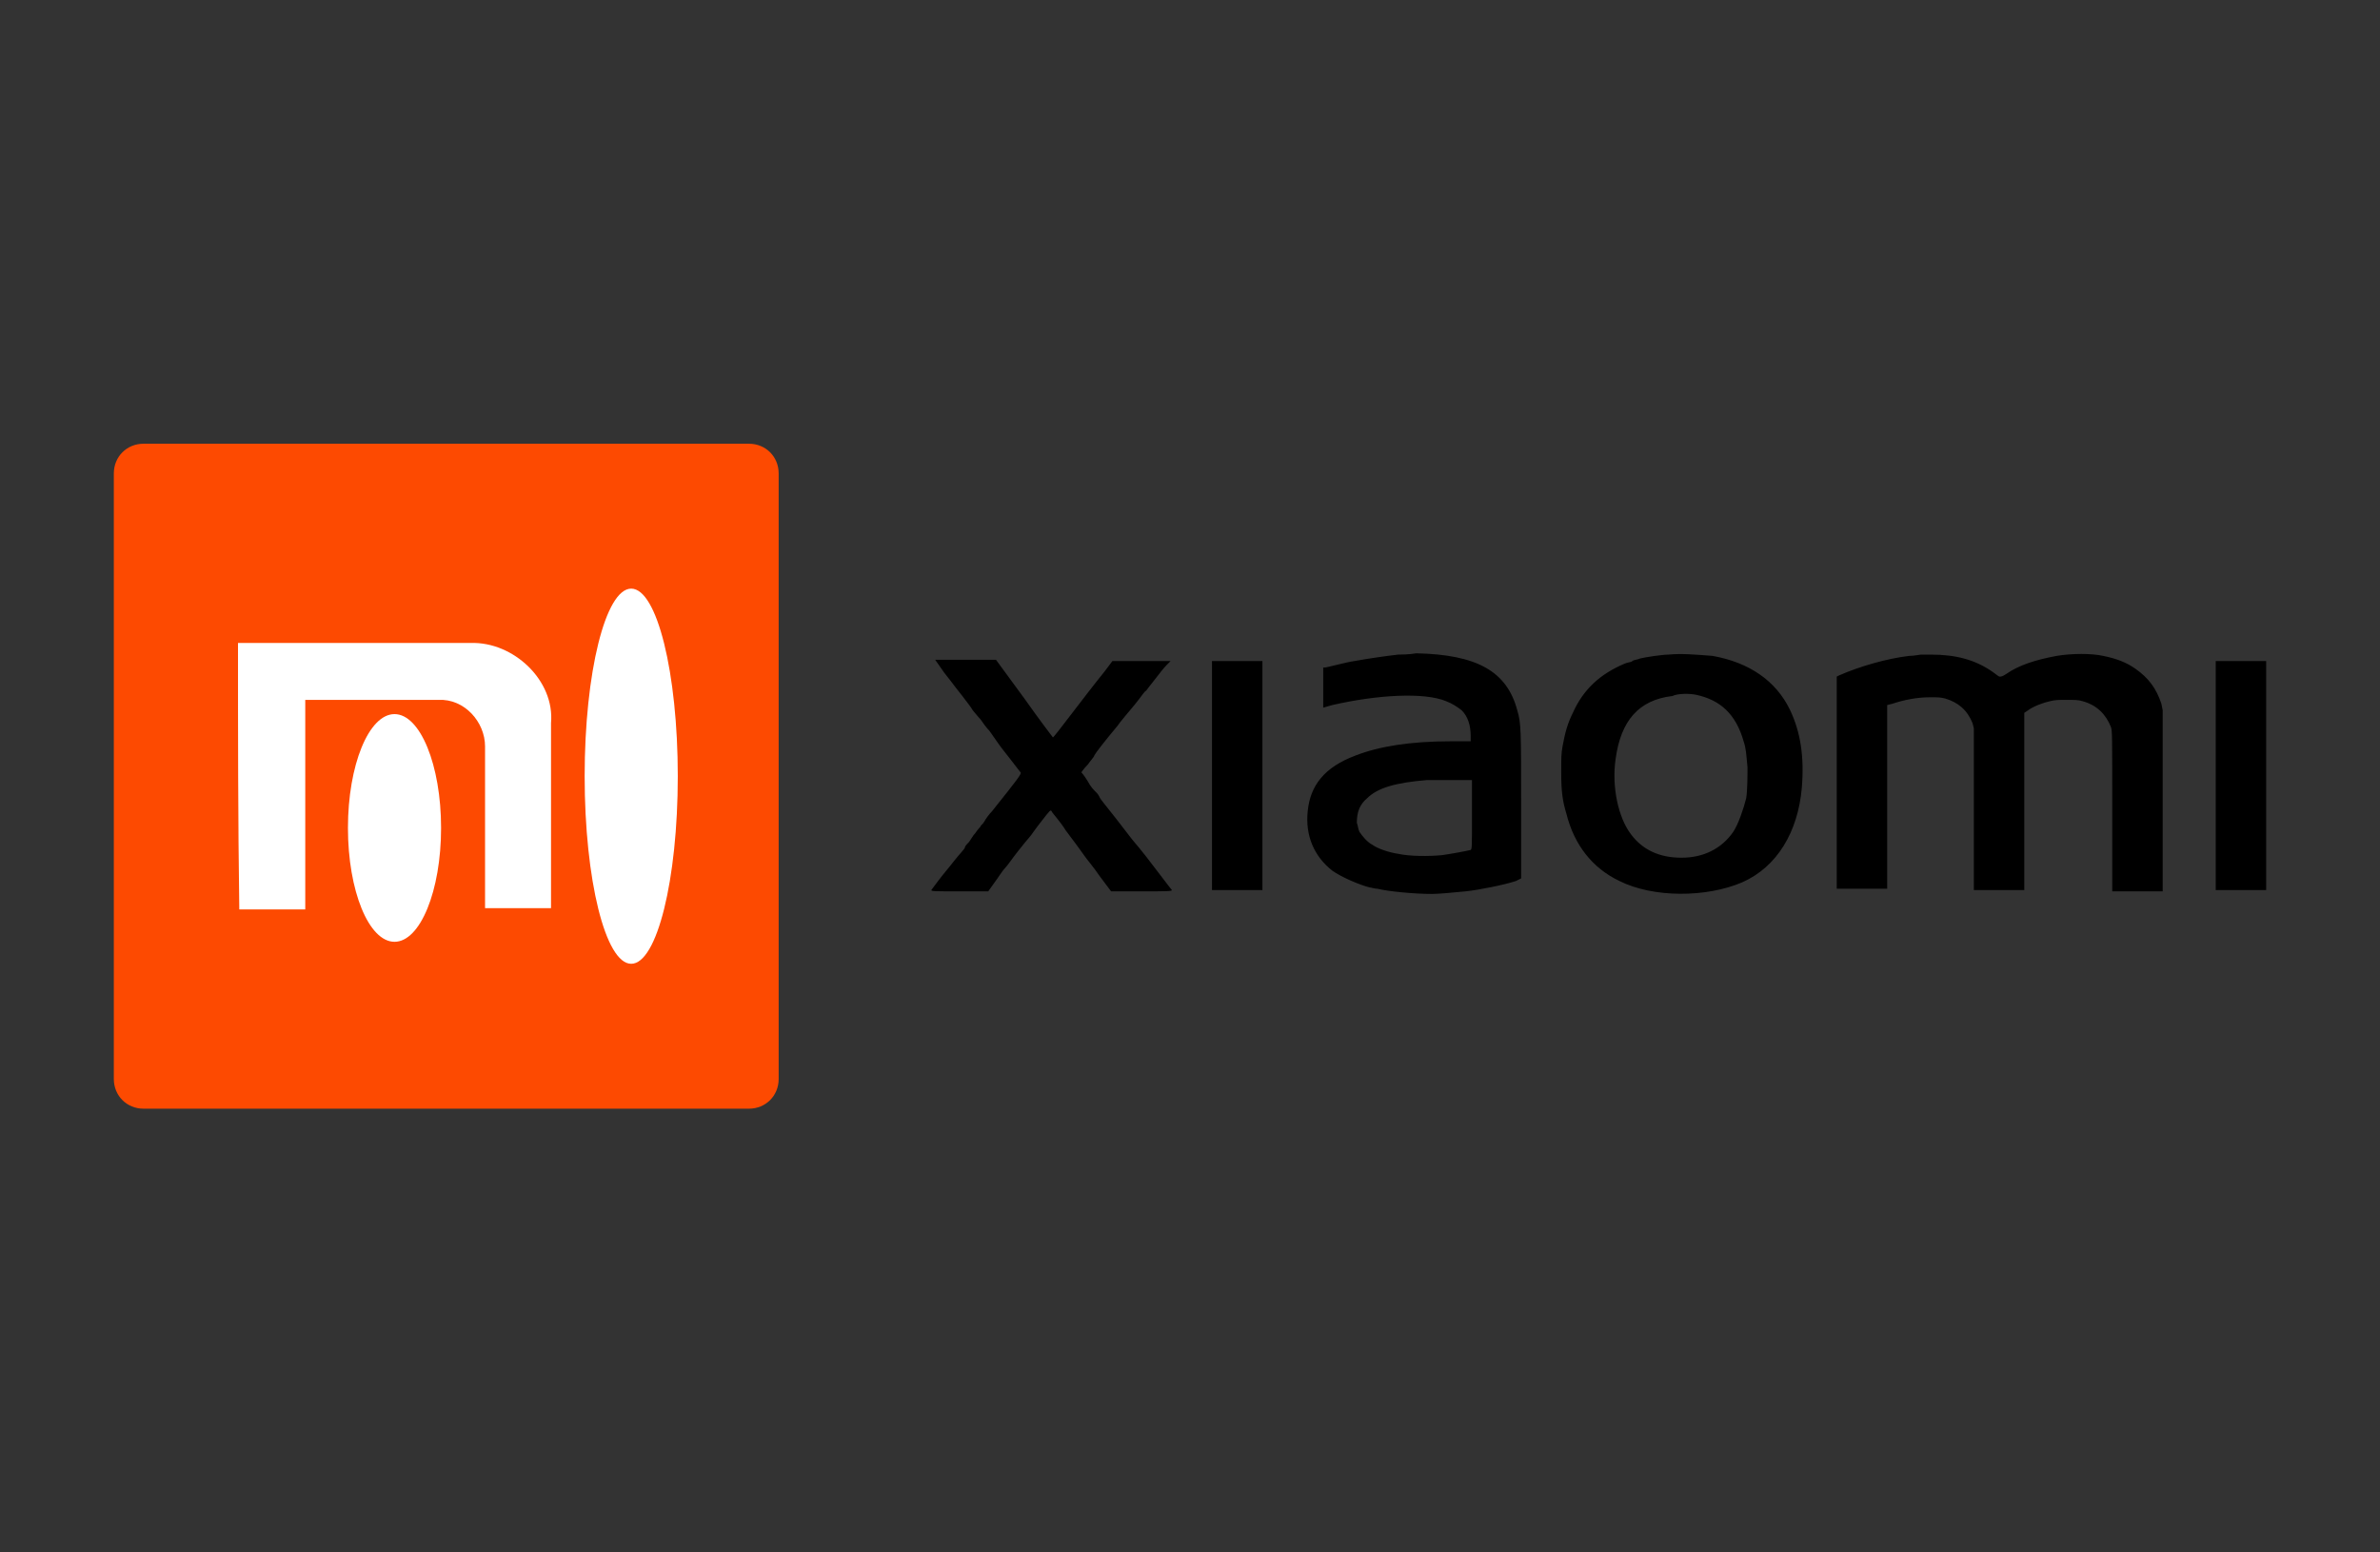
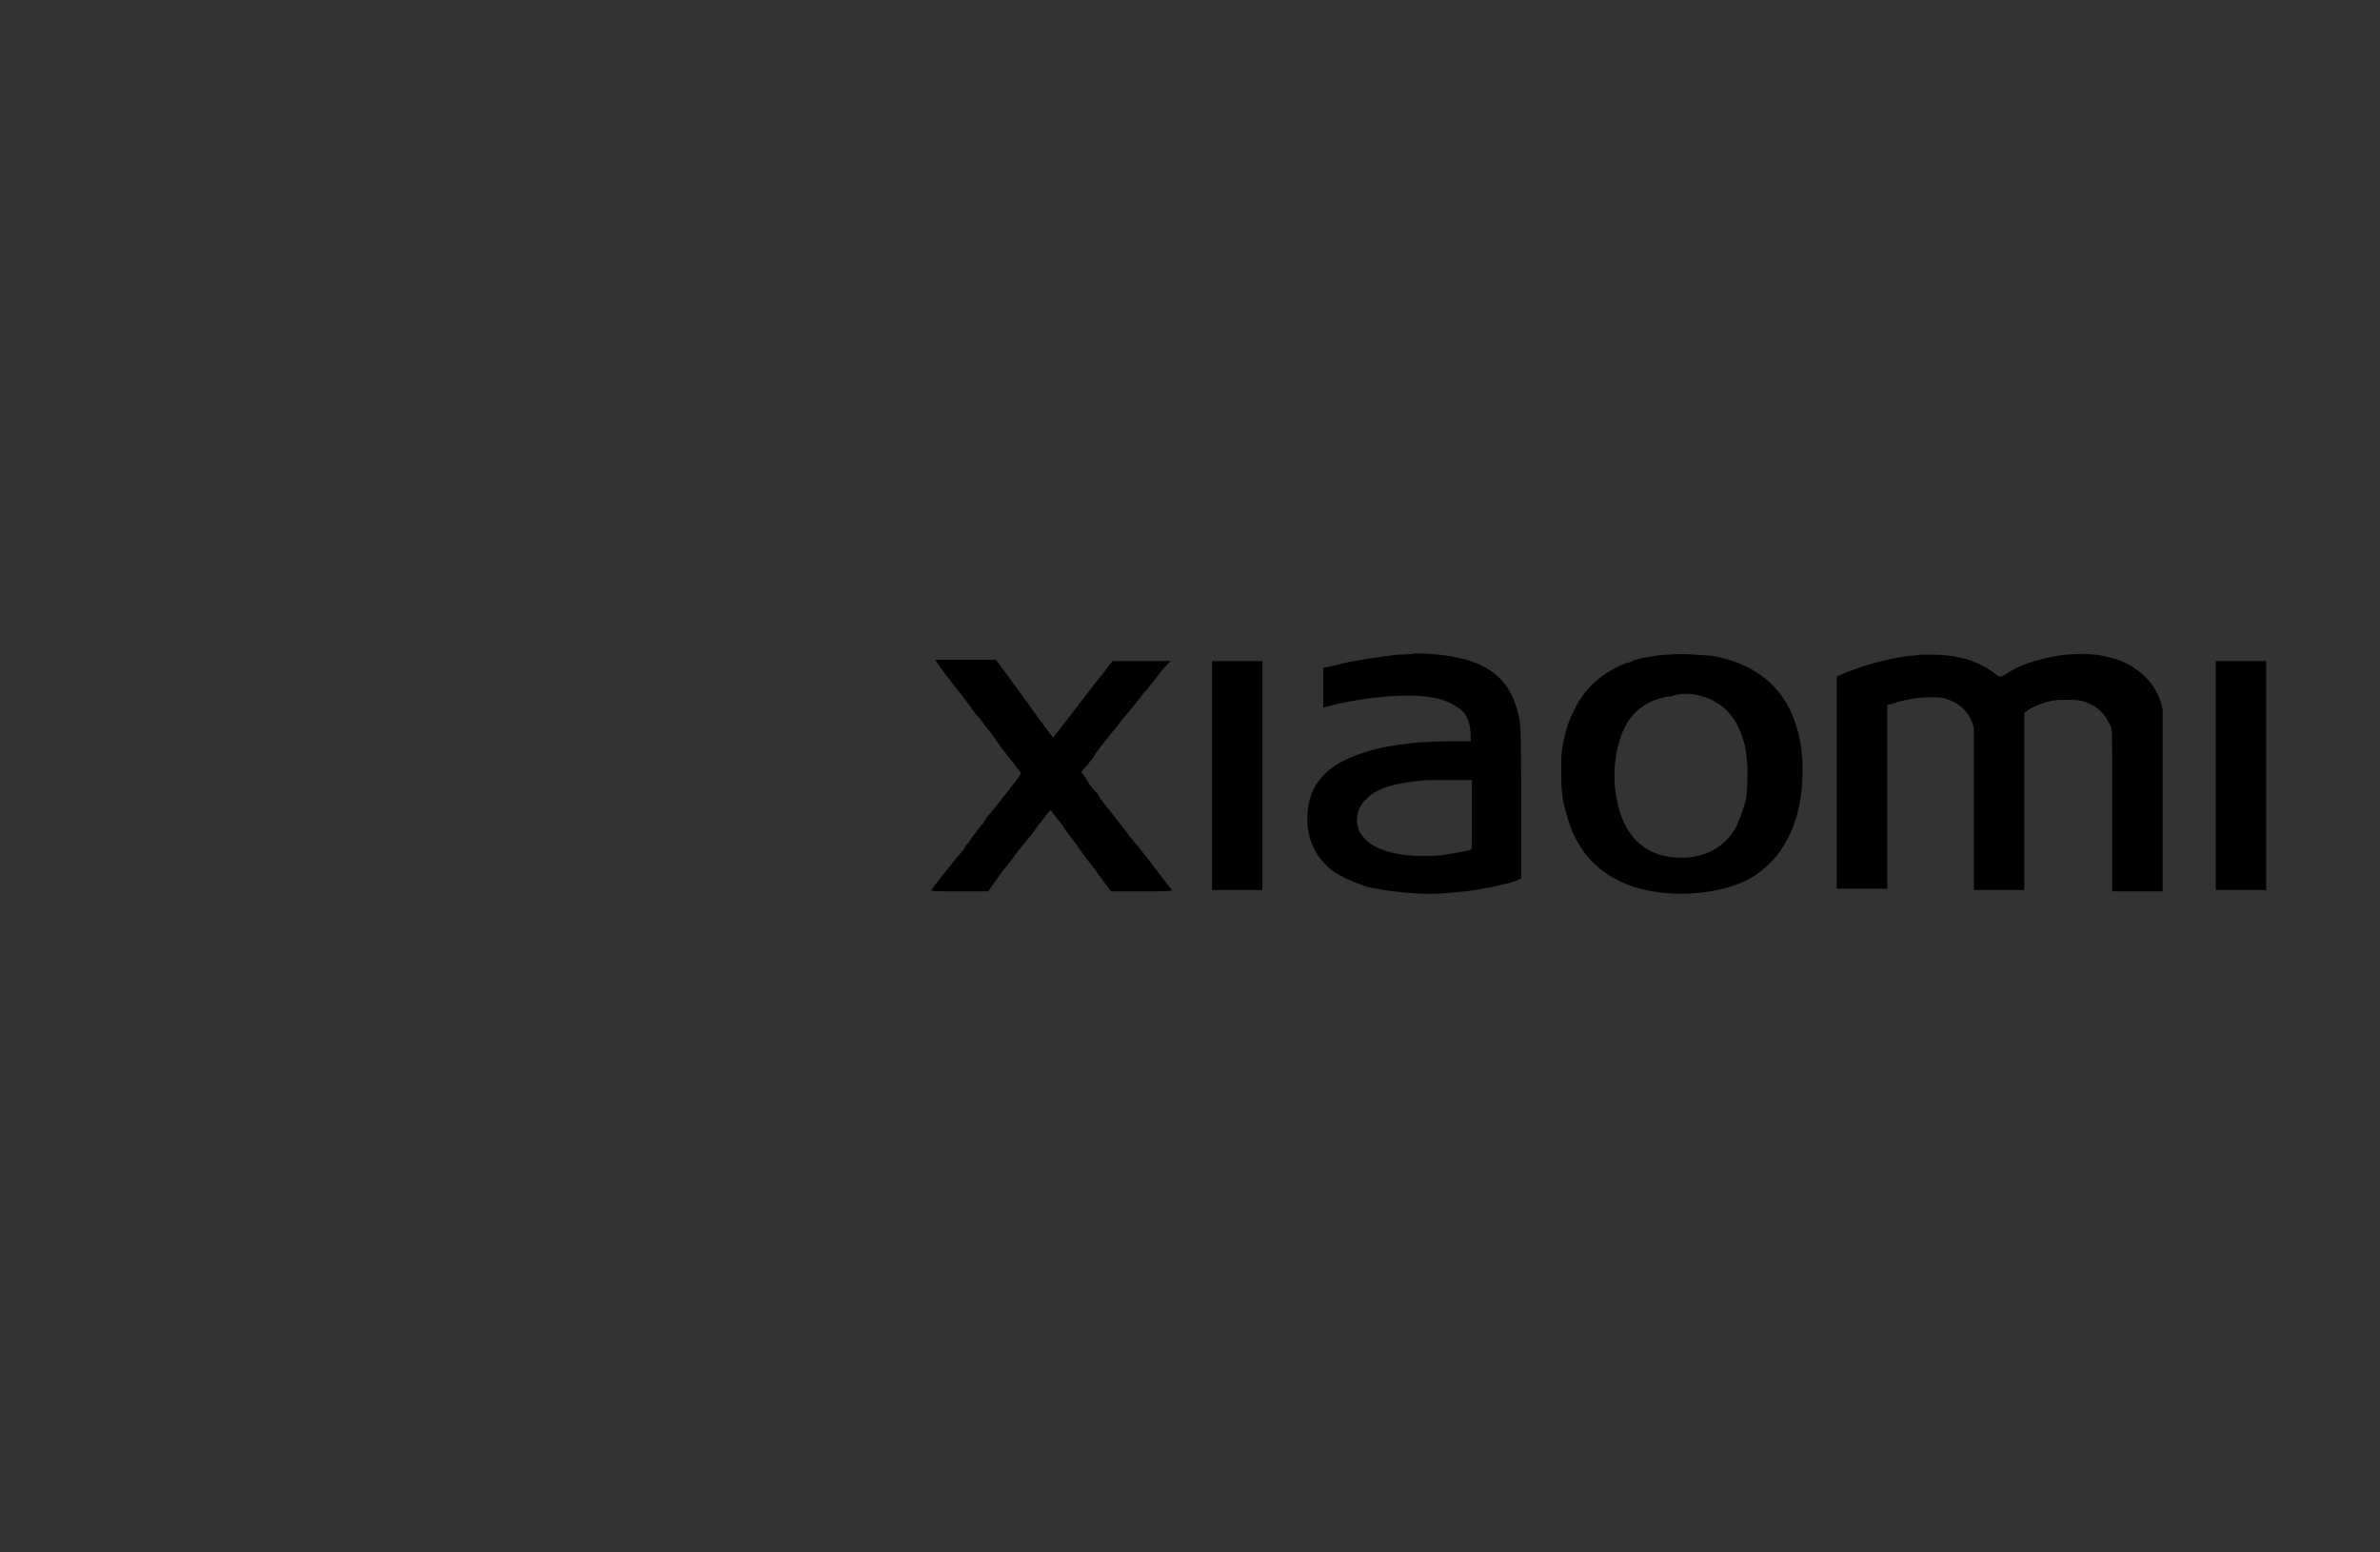
<svg xmlns="http://www.w3.org/2000/svg" version="1.1" id="Layer_1" x="0px" y="0px" viewBox="0 0 184 120" style="enable-background:new 0 0 184 120;" xml:space="preserve">
  <rect x="0" y="0" width="184" height="120" fill="#333333" stroke="none" />
  <style type="text/css">
	.st0{fill:#FD4A01;}
	.st1{fill:#FFFFFF;}
</style>
  <g>
    <g>
      <g>
-         <path class="st0" d="M60.2,36.6v46.8c0,1.3-1,2.3-2.3,2.3H11.1c-1.3,0-2.3-1-2.3-2.3V36.6c0-1.3,1-2.3,2.3-2.3h46.8     C59.2,34.3,60.2,35.3,60.2,36.6z" />
-       </g>
+         </g>
    </g>
    <path d="M108.1,50.6c-0.9,0.1-2.3,0.3-3.4,0.5c-0.7,0.1-2.1,0.5-2.3,0.5l-0.1,0v3.1l0.7-0.2c3.5-0.8,7.1-1,8.8-0.3   c0.5,0.2,0.8,0.4,1.2,0.7c0.5,0.5,0.7,1.2,0.7,2v0.4h-1.5c-3.2,0-5.6,0.4-7.4,1.1c-2.4,0.9-3.5,2.3-3.7,4.3   c-0.2,1.9,0.5,3.5,1.9,4.6c0.7,0.5,2.1,1.1,2.9,1.3c0.1,0,0.4,0.1,0.6,0.1c0.8,0.2,2.8,0.4,4.2,0.4c0.5,0,1.6-0.1,2.6-0.2   c1-0.1,3-0.5,3.9-0.8l0.4-0.2l0-5.5c0-6,0-6.5-0.3-7.5c-0.8-3-3.1-4.3-7.8-4.4C108.9,50.6,108.3,50.6,108.1,50.6L108.1,50.6z    M113.5,60.3l0.3,0V63c0,2.5,0,2.6-0.1,2.7c-0.4,0.1-1.5,0.3-2.2,0.4c-1,0.1-2.5,0.1-3.4-0.1c-0.7-0.1-1.6-0.4-2-0.7   c-0.4-0.2-0.8-0.7-1-1c-0.1-0.2-0.1-0.4-0.2-0.7c0-0.8,0.2-1.4,0.8-1.9c0.8-0.8,2.2-1.2,4.6-1.4C110.7,60.3,113.1,60.3,113.5,60.3   L113.5,60.3z M129,50.6c-0.5,0-1.8,0.2-2.2,0.3c-0.2,0.1-0.5,0.1-0.6,0.2s-0.4,0.1-0.6,0.2c-1.9,0.8-3.2,2-4,3.8   c-0.4,0.8-0.6,1.5-0.8,2.6c-0.1,0.6-0.1,0.8-0.1,2c0,1.5,0.1,2.2,0.4,3.2c0.6,2.4,2,4.2,4.1,5.2c2.6,1.3,6.7,1.3,9.5,0.1   c2.7-1.2,4.3-3.9,4.6-7.3c0.2-2.4-0.1-4.3-0.9-6c-1.1-2.3-3.2-3.7-6-4.2C131.1,50.6,130,50.5,129,50.6z M131.1,53.7   c1.9,0.4,3.1,1.5,3.7,3.6c0.2,0.6,0.2,1,0.3,2c0,0.6,0,1.8-0.1,2.4c-0.2,0.8-0.6,2-1,2.6c-0.9,1.3-2.3,2-4,2c-1.7,0-3-0.6-3.9-1.8   c-1-1.3-1.5-3.7-1.2-5.8c0.4-3,1.8-4.6,4.4-4.9C129.7,53.6,130.6,53.6,131.1,53.7L131.1,53.7z M148.5,50.6c-0.1,0-0.5,0.1-0.9,0.1   c-1.7,0.2-3.8,0.8-5.4,1.5l-0.2,0.1l0,6.1c0,3.4,0,7.1,0,8.2v2.1h3.9l0-7.1l0-7.1l0.4-0.1c0.9-0.3,1.9-0.5,2.9-0.5   c0.7,0,0.8,0,1.2,0.1c1,0.3,1.7,0.9,2.1,1.9l0.1,0.4l0,6.3l0,6.2h3.9V55.1l0.3-0.2c0.4-0.3,1.2-0.6,1.7-0.7   c0.4-0.1,0.6-0.1,1.3-0.1c0.6,0,0.9,0,1.2,0.1c1.1,0.3,1.8,1,2.2,2c0.1,0.3,0.1,0.6,0.1,6.5l0,6.2h3.9l0-7l0-7l-0.1-0.5   c-0.4-1.2-1-2-2-2.7c-0.7-0.5-1.5-0.8-2.5-1c-0.9-0.2-2.4-0.2-3.6,0c-1.6,0.3-2.9,0.7-3.9,1.4c-0.3,0.2-0.4,0.2-0.5,0.2   c-0.1,0-0.3-0.2-0.6-0.4c-1.3-0.9-2.8-1.3-4.7-1.3C149.1,50.6,148.6,50.6,148.5,50.6L148.5,50.6z M73,52c0.4,0.5,0.7,0.9,0.7,0.9   s0.3,0.4,0.7,0.9c0.3,0.4,0.7,0.9,0.8,1.1c0.1,0.1,0.4,0.5,0.6,0.7c0.2,0.3,0.5,0.7,0.7,0.9c0.2,0.3,0.5,0.7,0.7,1   c0.2,0.3,0.7,0.9,1,1.3c0.3,0.4,0.7,0.9,0.7,0.9c0.1,0.1-0.2,0.5-2.2,3c-0.2,0.2-0.5,0.6-0.6,0.8s-0.3,0.3-0.3,0.4   c0,0-0.2,0.2-0.4,0.5c-0.2,0.2-0.4,0.6-0.5,0.7c-0.1,0.1-0.3,0.3-0.3,0.4s-0.4,0.5-0.8,1c-0.3,0.4-0.9,1.1-1.2,1.5   c-0.3,0.4-0.6,0.8-0.6,0.8c0,0.1,0.2,0.1,2.2,0.1h2.2l0.5-0.7c0.3-0.4,0.6-0.9,0.8-1.1c0.2-0.2,0.6-0.8,1-1.3   c0.4-0.5,0.8-1,0.9-1.1c0.1-0.1,0.5-0.7,0.9-1.2c0.7-0.9,0.7-0.9,0.8-0.8c0,0.1,0.6,0.7,1.1,1.5c0.6,0.8,1.2,1.6,1.4,1.9   c0.2,0.3,0.8,1,1.2,1.6l0.9,1.2h2.4c1.9,0,2.3,0,2.3-0.1c-0.1-0.1-1.3-1.7-2-2.6c-0.4-0.5-0.8-1-0.9-1.1c-0.1-0.1-0.7-0.9-1.4-1.8   c-0.7-0.9-1.3-1.6-1.3-1.7c0,0-0.1-0.2-0.2-0.3c-0.1-0.1-0.2-0.2-0.2-0.2c0,0-0.3-0.3-0.5-0.7c-0.3-0.5-0.5-0.7-0.5-0.7   c0,0,0.2-0.3,0.5-0.6c0.2-0.3,0.5-0.6,0.5-0.7c0.1-0.2,0.8-1.1,1.8-2.3c0.2-0.3,0.8-1,1.3-1.6c0.5-0.6,0.8-1.1,0.9-1.1   c0,0,0.3-0.4,0.7-0.9c0.3-0.4,0.7-0.9,0.9-1.1l0.3-0.3h-4.5l-0.6,0.8C83.7,54,81.5,57,81.4,57c0,0-1-1.3-2.2-3l-2.2-3h-4.7L73,52z    M93.7,59.9v8.9h3.9l0-8.7c0-4.8,0-8.8,0-8.9l0-0.1h-3.9V59.9z M171.3,59.9v8.9h3.9V51.1h-3.9V59.9z M142,55.8   C142,55.9,142.1,55.9,142,55.8C142.1,55.8,142.1,55.8,142,55.8C142.1,55.7,142,55.7,142,55.8z" />
    <g>
-       <path class="st1" d="M18.4,49.7c6,0,12,0,18,0c3.3-0.1,6.5,2.9,6.2,6.2c0,4.8,0,9.5,0,14.3c-1.7,0-3.4,0-5.1,0c0-4.2,0-8.3,0-12.5    c0-1.9-1.6-3.7-3.6-3.6c-3.4,0-6.9,0-10.3,0c0,5.4,0,10.8,0,16.2c-1.7,0-3.4,0-5.1,0C18.4,63.4,18.4,56.6,18.4,49.7z" />
-       <ellipse class="st1" cx="48.8" cy="60" rx="3.6" ry="14.5" />
-       <ellipse class="st1" cx="30.5" cy="64" rx="3.6" ry="8.8" />
-     </g>
+       </g>
  </g>
</svg>